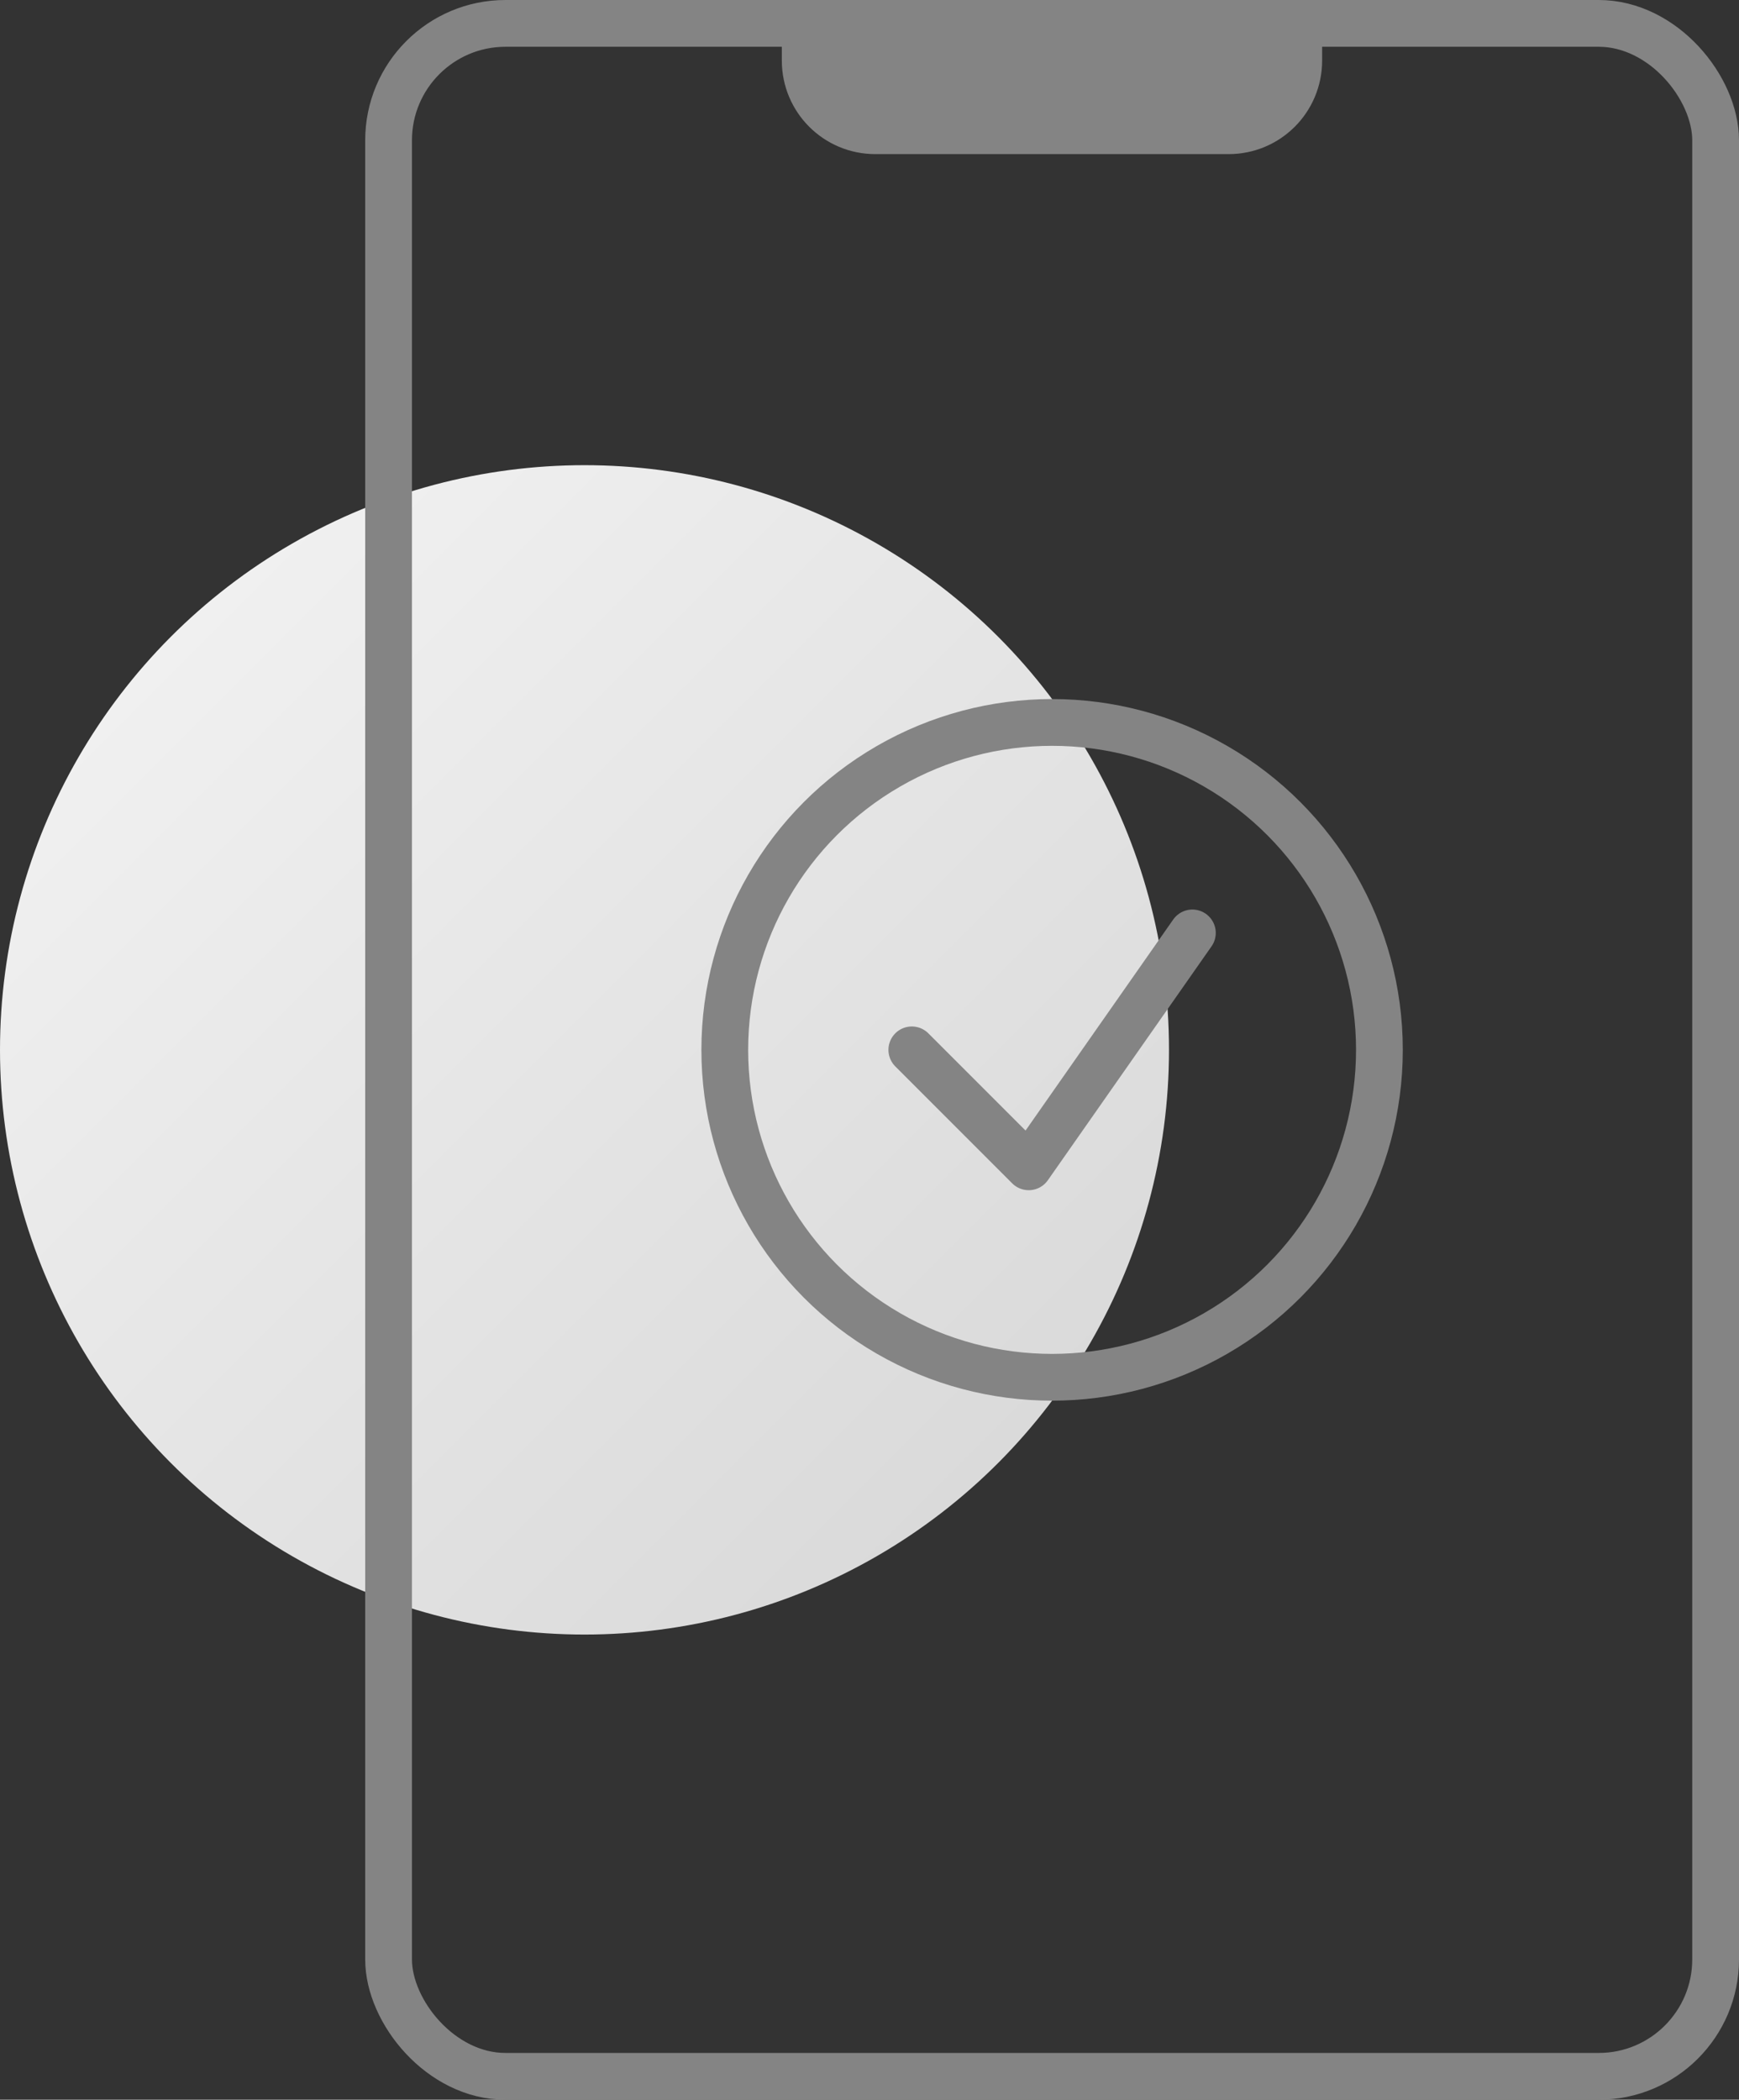
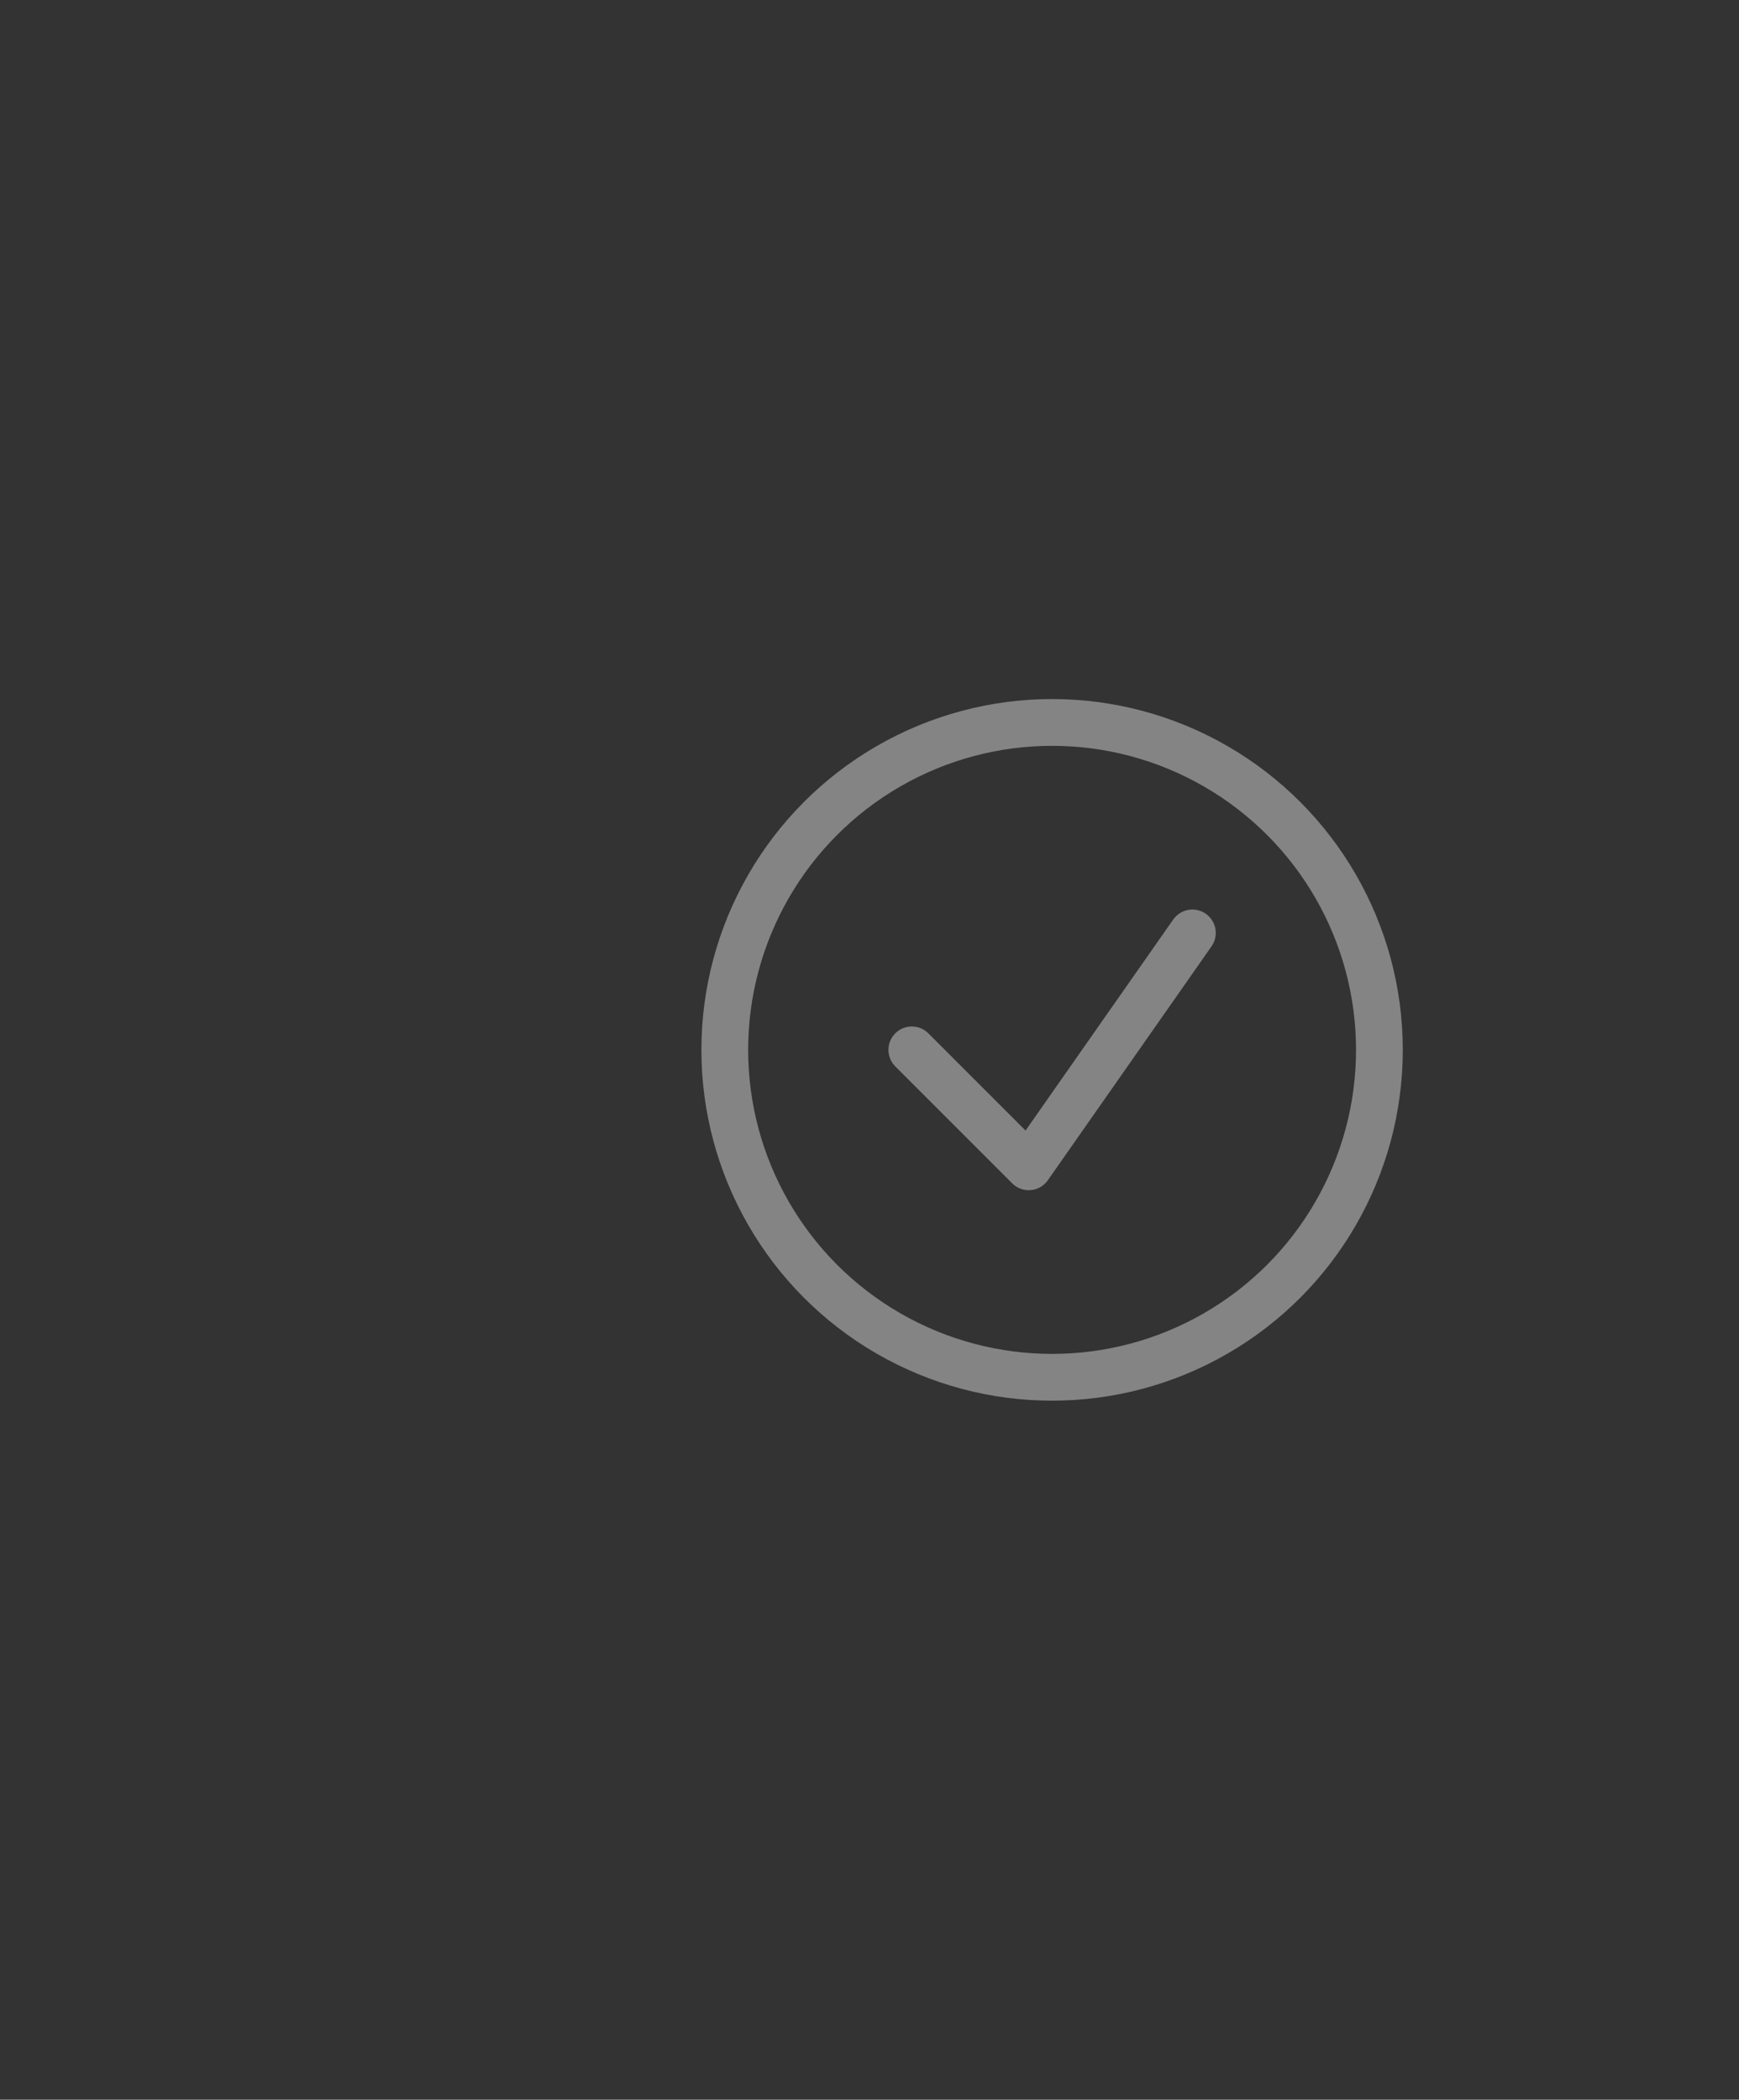
<svg xmlns="http://www.w3.org/2000/svg" id="_圖層_2" data-name="圖層 2" viewBox="0 0 74.38 89.78">
  <rect x="0" y="0" width="74.38" height="89.78" fill="#333333" stroke="none" />
  <defs>
    <style>
      .cls-1, .cls-2 {
        fill: none;
      }

      .cls-1, .cls-2, .cls-3 {
        stroke: #848484;
        stroke-linejoin: round;
        stroke-width: 2px;
      }

      .cls-2, .cls-3 {
        stroke-linecap: round;
      }

      .cls-4 {
        fill: url(#_未命名漸層_11);
        stroke-width: 0px;
      }

      .cls-3 {
        fill: #848484;
      }
    </style>
    <linearGradient id="_未命名漸層_11" data-name="未命名漸層 11" x1="7.32" y1="27.21" x2="42.68" y2="62.57" gradientUnits="userSpaceOnUse">
      <stop offset="0" stop-color="#f0f0f0" />
      <stop offset="1" stop-color="#dadada" />
    </linearGradient>
  </defs>
  <g id="_內容" data-name="內容">
-     <circle class="cls-4" cx="25" cy="44.89" r="25" />
    <g>
      <circle class="cls-2" cx="45" cy="44.89" r="14" />
      <polyline class="cls-2" points="39 44.89 44 49.89 51 39.89" />
    </g>
-     <rect class="cls-1" x="16.62" y="1" width="56.76" height="87.78" rx="5" ry="5" />
-     <path class="cls-3" d="m34.44,1h21.11v1.59c0,1.66-1.34,3-3,3h-15.11c-1.66,0-3-1.34-3-3v-1.59h0Z" />
  </g>
</svg>